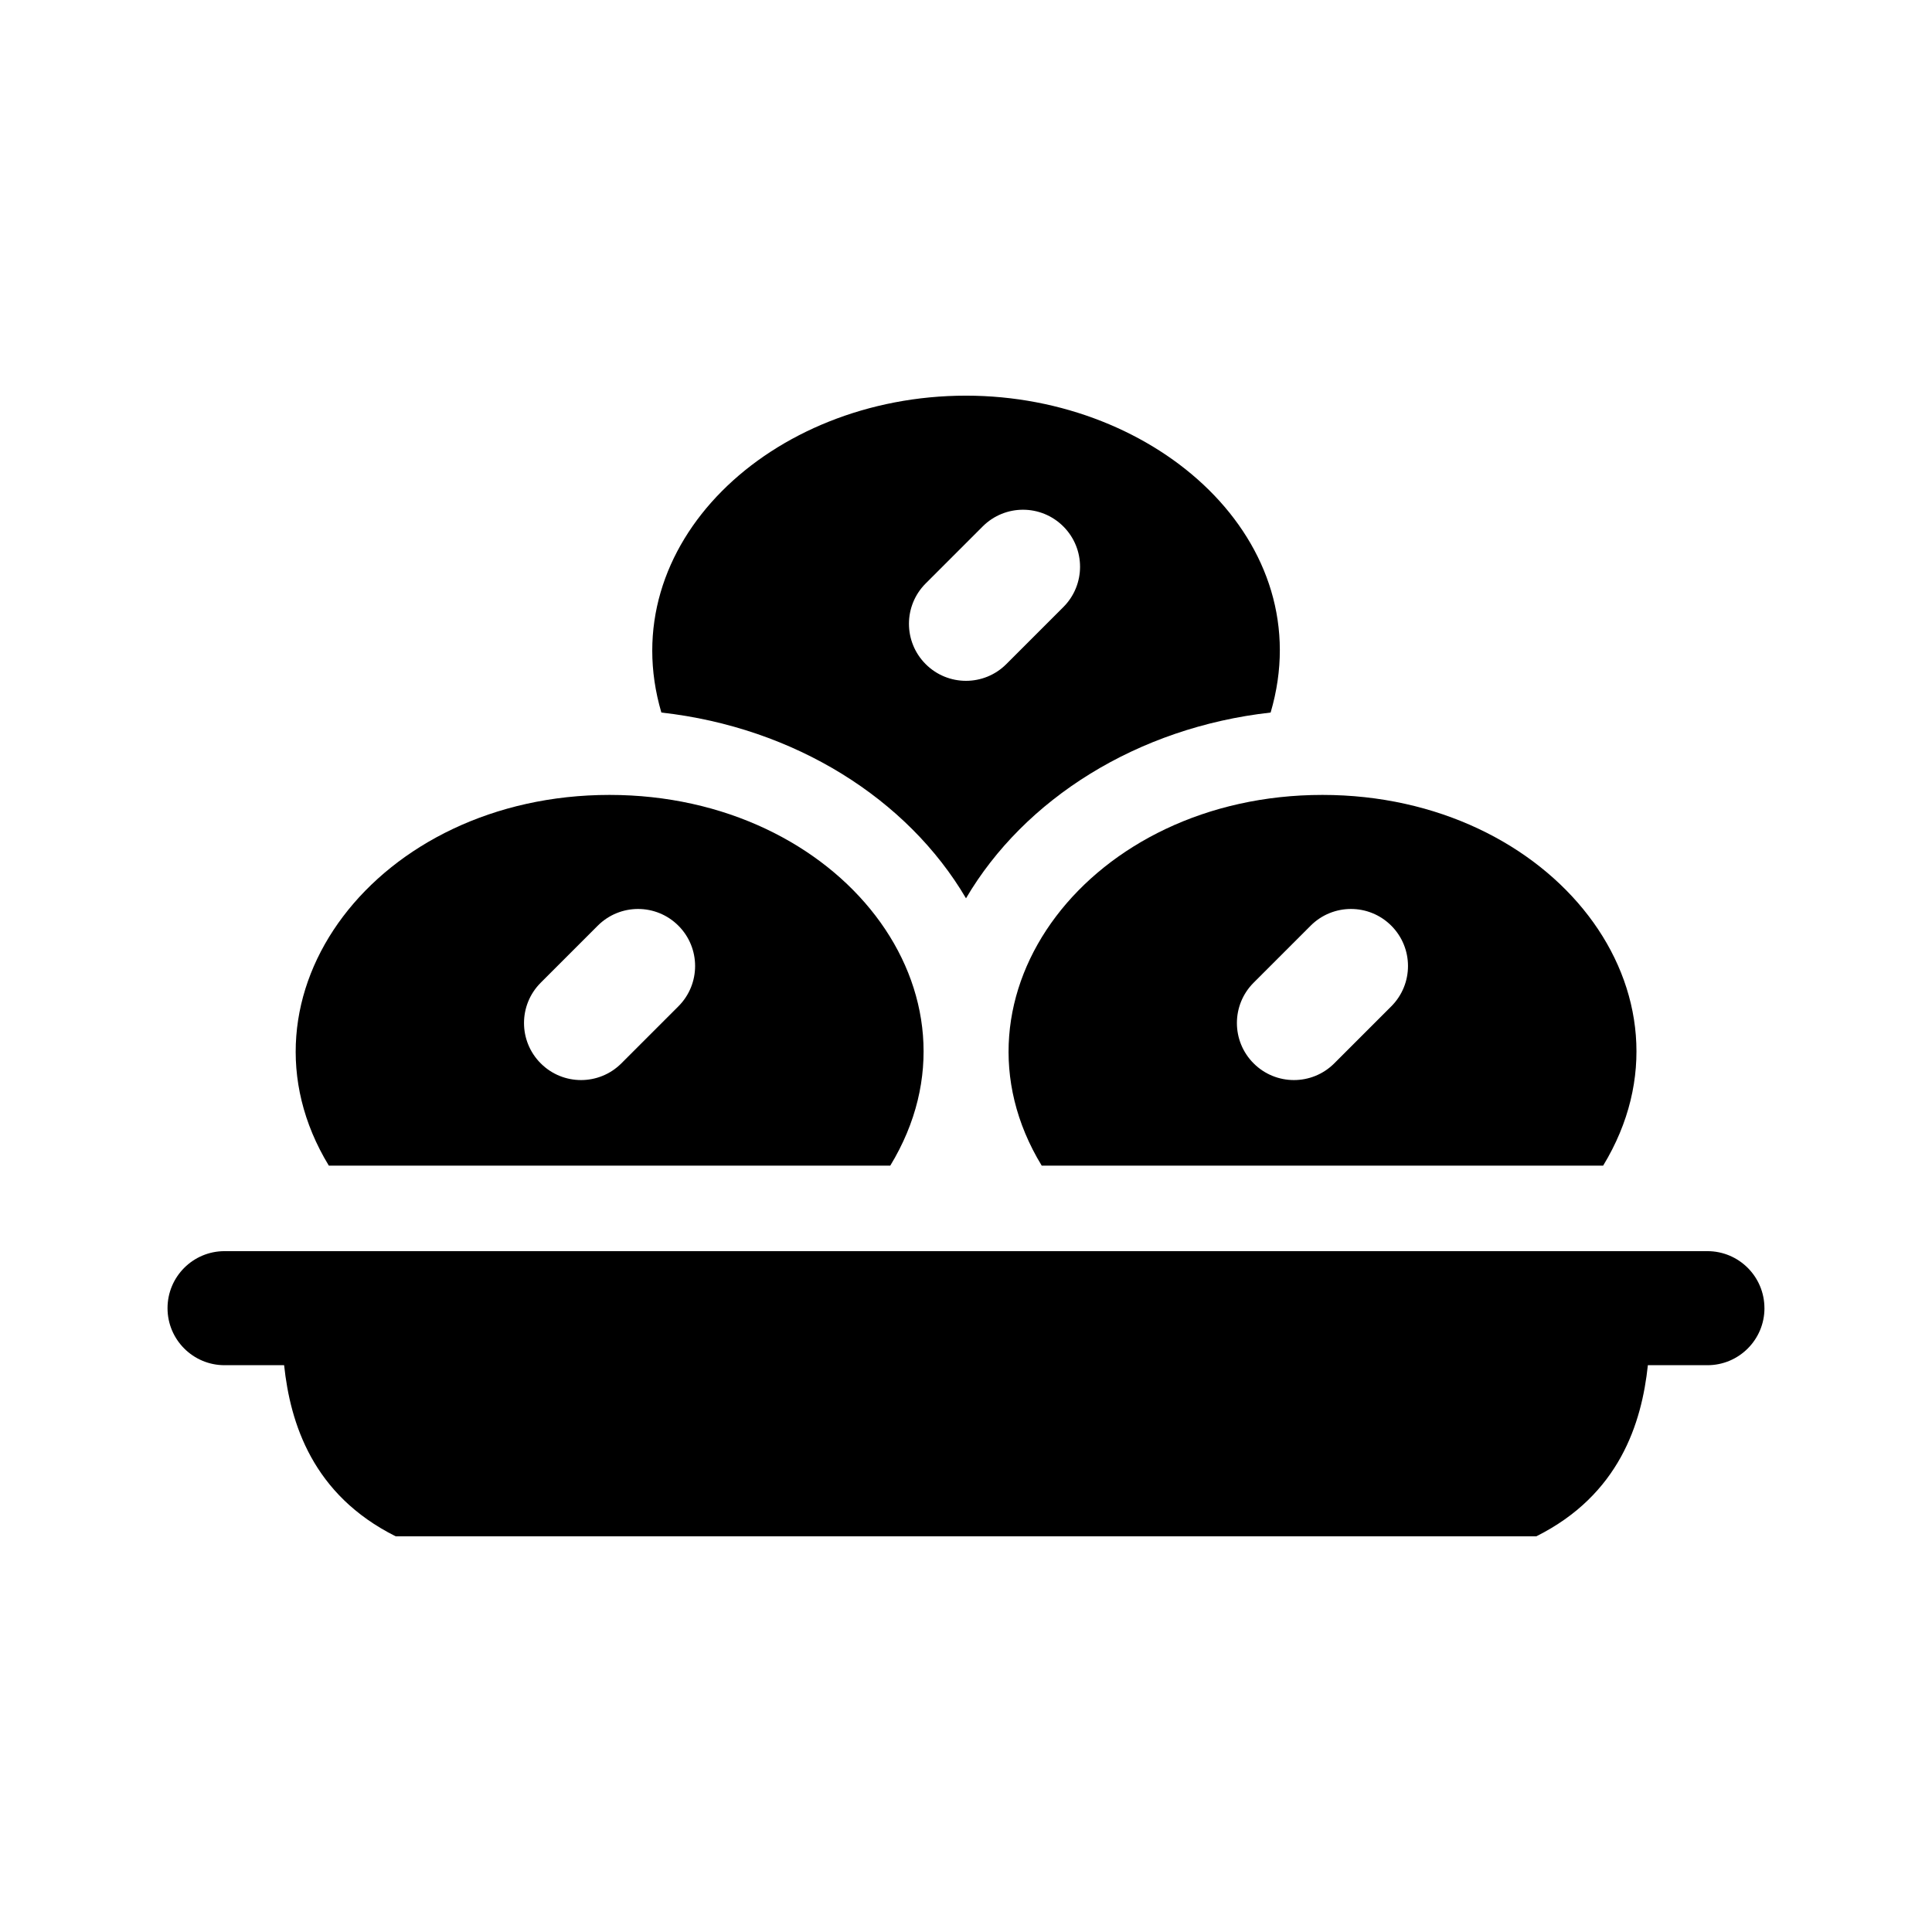
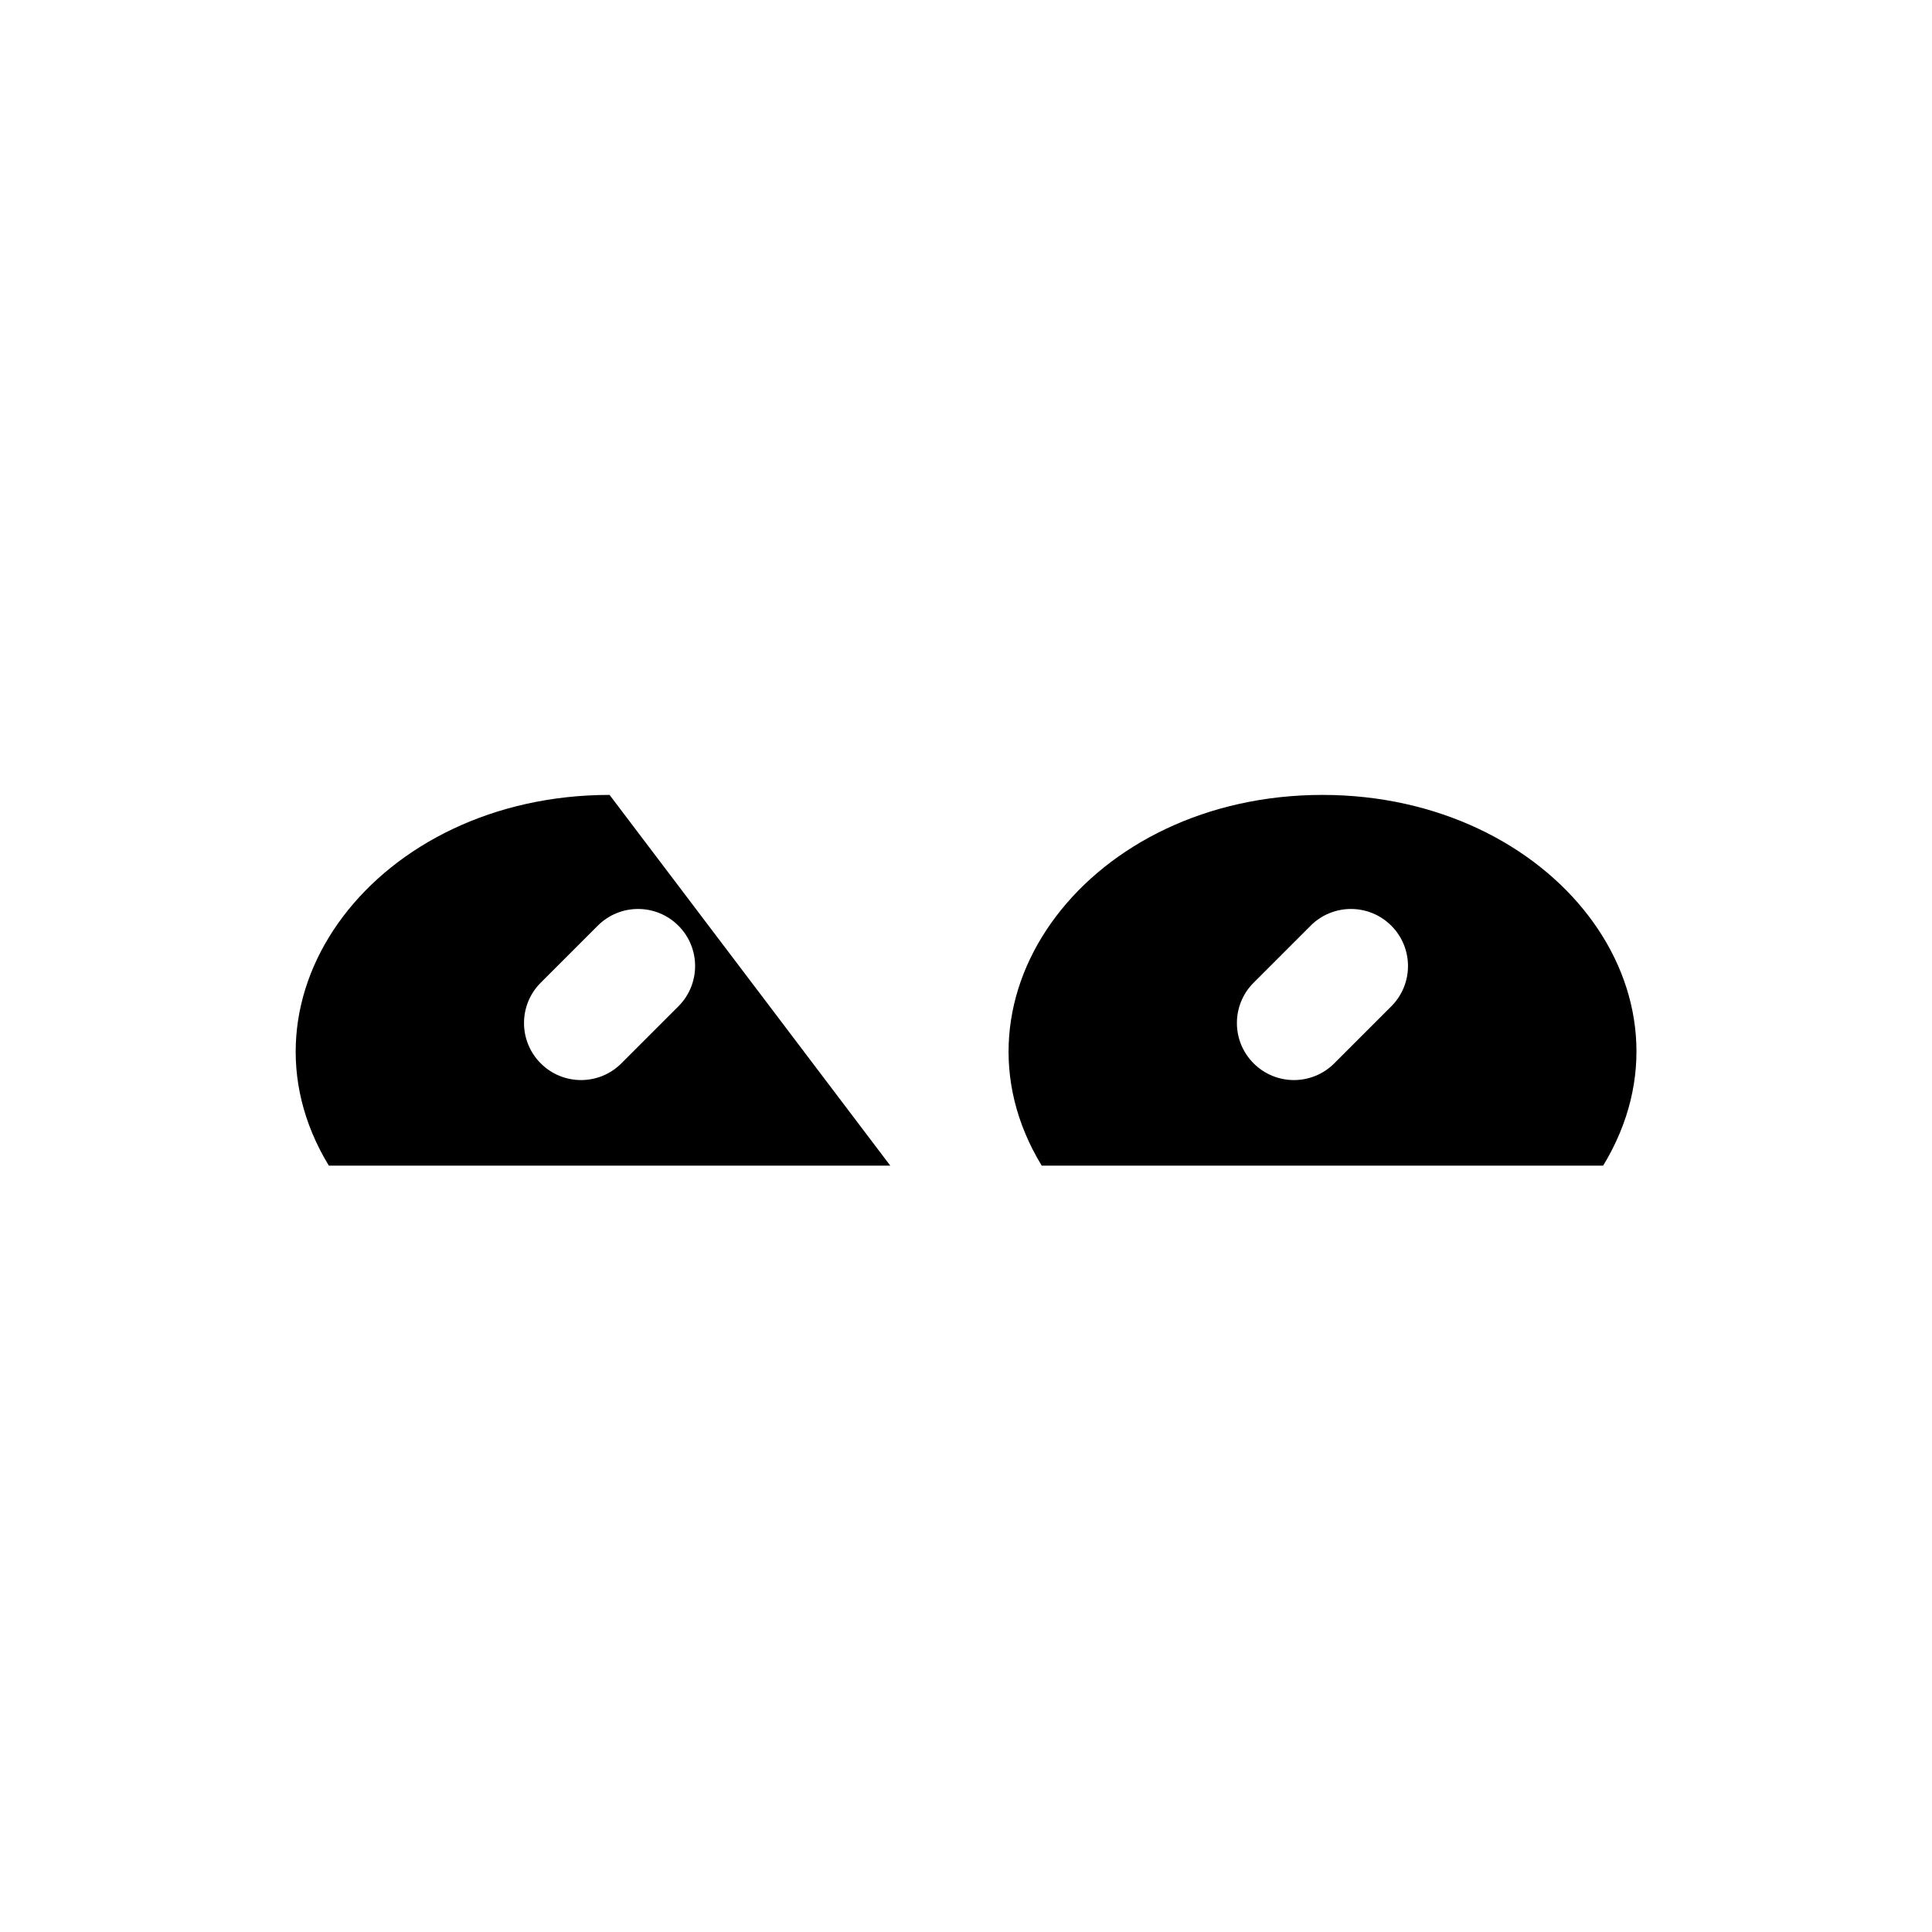
<svg xmlns="http://www.w3.org/2000/svg" fill="#000000" width="800px" height="800px" version="1.1" viewBox="144 144 512 512">
  <g>
-     <path d="m305.54 354.66c-61.707 0-101.82 53.168-74.398 98.242h148.79c27.707-45.551-13.285-98.242-74.391-98.242zm18.242 56.027-15.113 15.113c-5.906 5.906-15.469 5.906-21.371 0-5.906-5.906-5.906-15.469 0-21.371l15.113-15.113c5.906-5.906 15.469-5.906 21.371 0 5.906 5.906 5.906 15.469 0 21.371z" />
+     <path d="m305.54 354.66c-61.707 0-101.82 53.168-74.398 98.242h148.79zm18.242 56.027-15.113 15.113c-5.906 5.906-15.469 5.906-21.371 0-5.906-5.906-5.906-15.469 0-21.371l15.113-15.113c5.906-5.906 15.469-5.906 21.371 0 5.906 5.906 5.906 15.469 0 21.371z" />
    <path d="m494.46 354.66c-61.707 0-101.82 53.168-74.398 98.242h148.79c27.707-45.551-13.281-98.242-74.391-98.242zm18.246 56.027-15.113 15.113c-5.906 5.906-15.469 5.906-21.371 0-5.906-5.906-5.906-15.469 0-21.371l15.113-15.113c5.906-5.906 15.469-5.906 21.371 0 5.902 5.906 5.902 15.469 0 21.371z" />
-     <path d="m400 382.06c15.453-26.301 45.359-45.266 80.73-49.23 13.328-45.258-29.949-83.977-80.73-83.977-51.812 0-93.82 39.527-80.73 83.977 35.371 3.965 65.277 22.934 80.73 49.23zm-10.688-83.434 15.113-15.113c5.906-5.906 15.469-5.906 21.371 0 5.906 5.906 5.906 15.469 0 21.371l-15.113 15.113c-5.906 5.906-15.469 5.906-21.371 0-5.906-5.906-5.906-15.469 0-21.371z" />
-     <path d="m611.6 490.68c0 8.348-6.766 15.113-15.113 15.113h-15.785c-1.629 15.359-7.551 34.34-29.559 45.344h-302.29c-22.012-11.004-27.93-29.98-29.559-45.344h-15.785c-8.348 0-15.113-6.766-15.113-15.113s6.766-15.113 15.113-15.113h392.97c8.348 0 15.113 6.766 15.113 15.113z" />
  </g>
</svg>